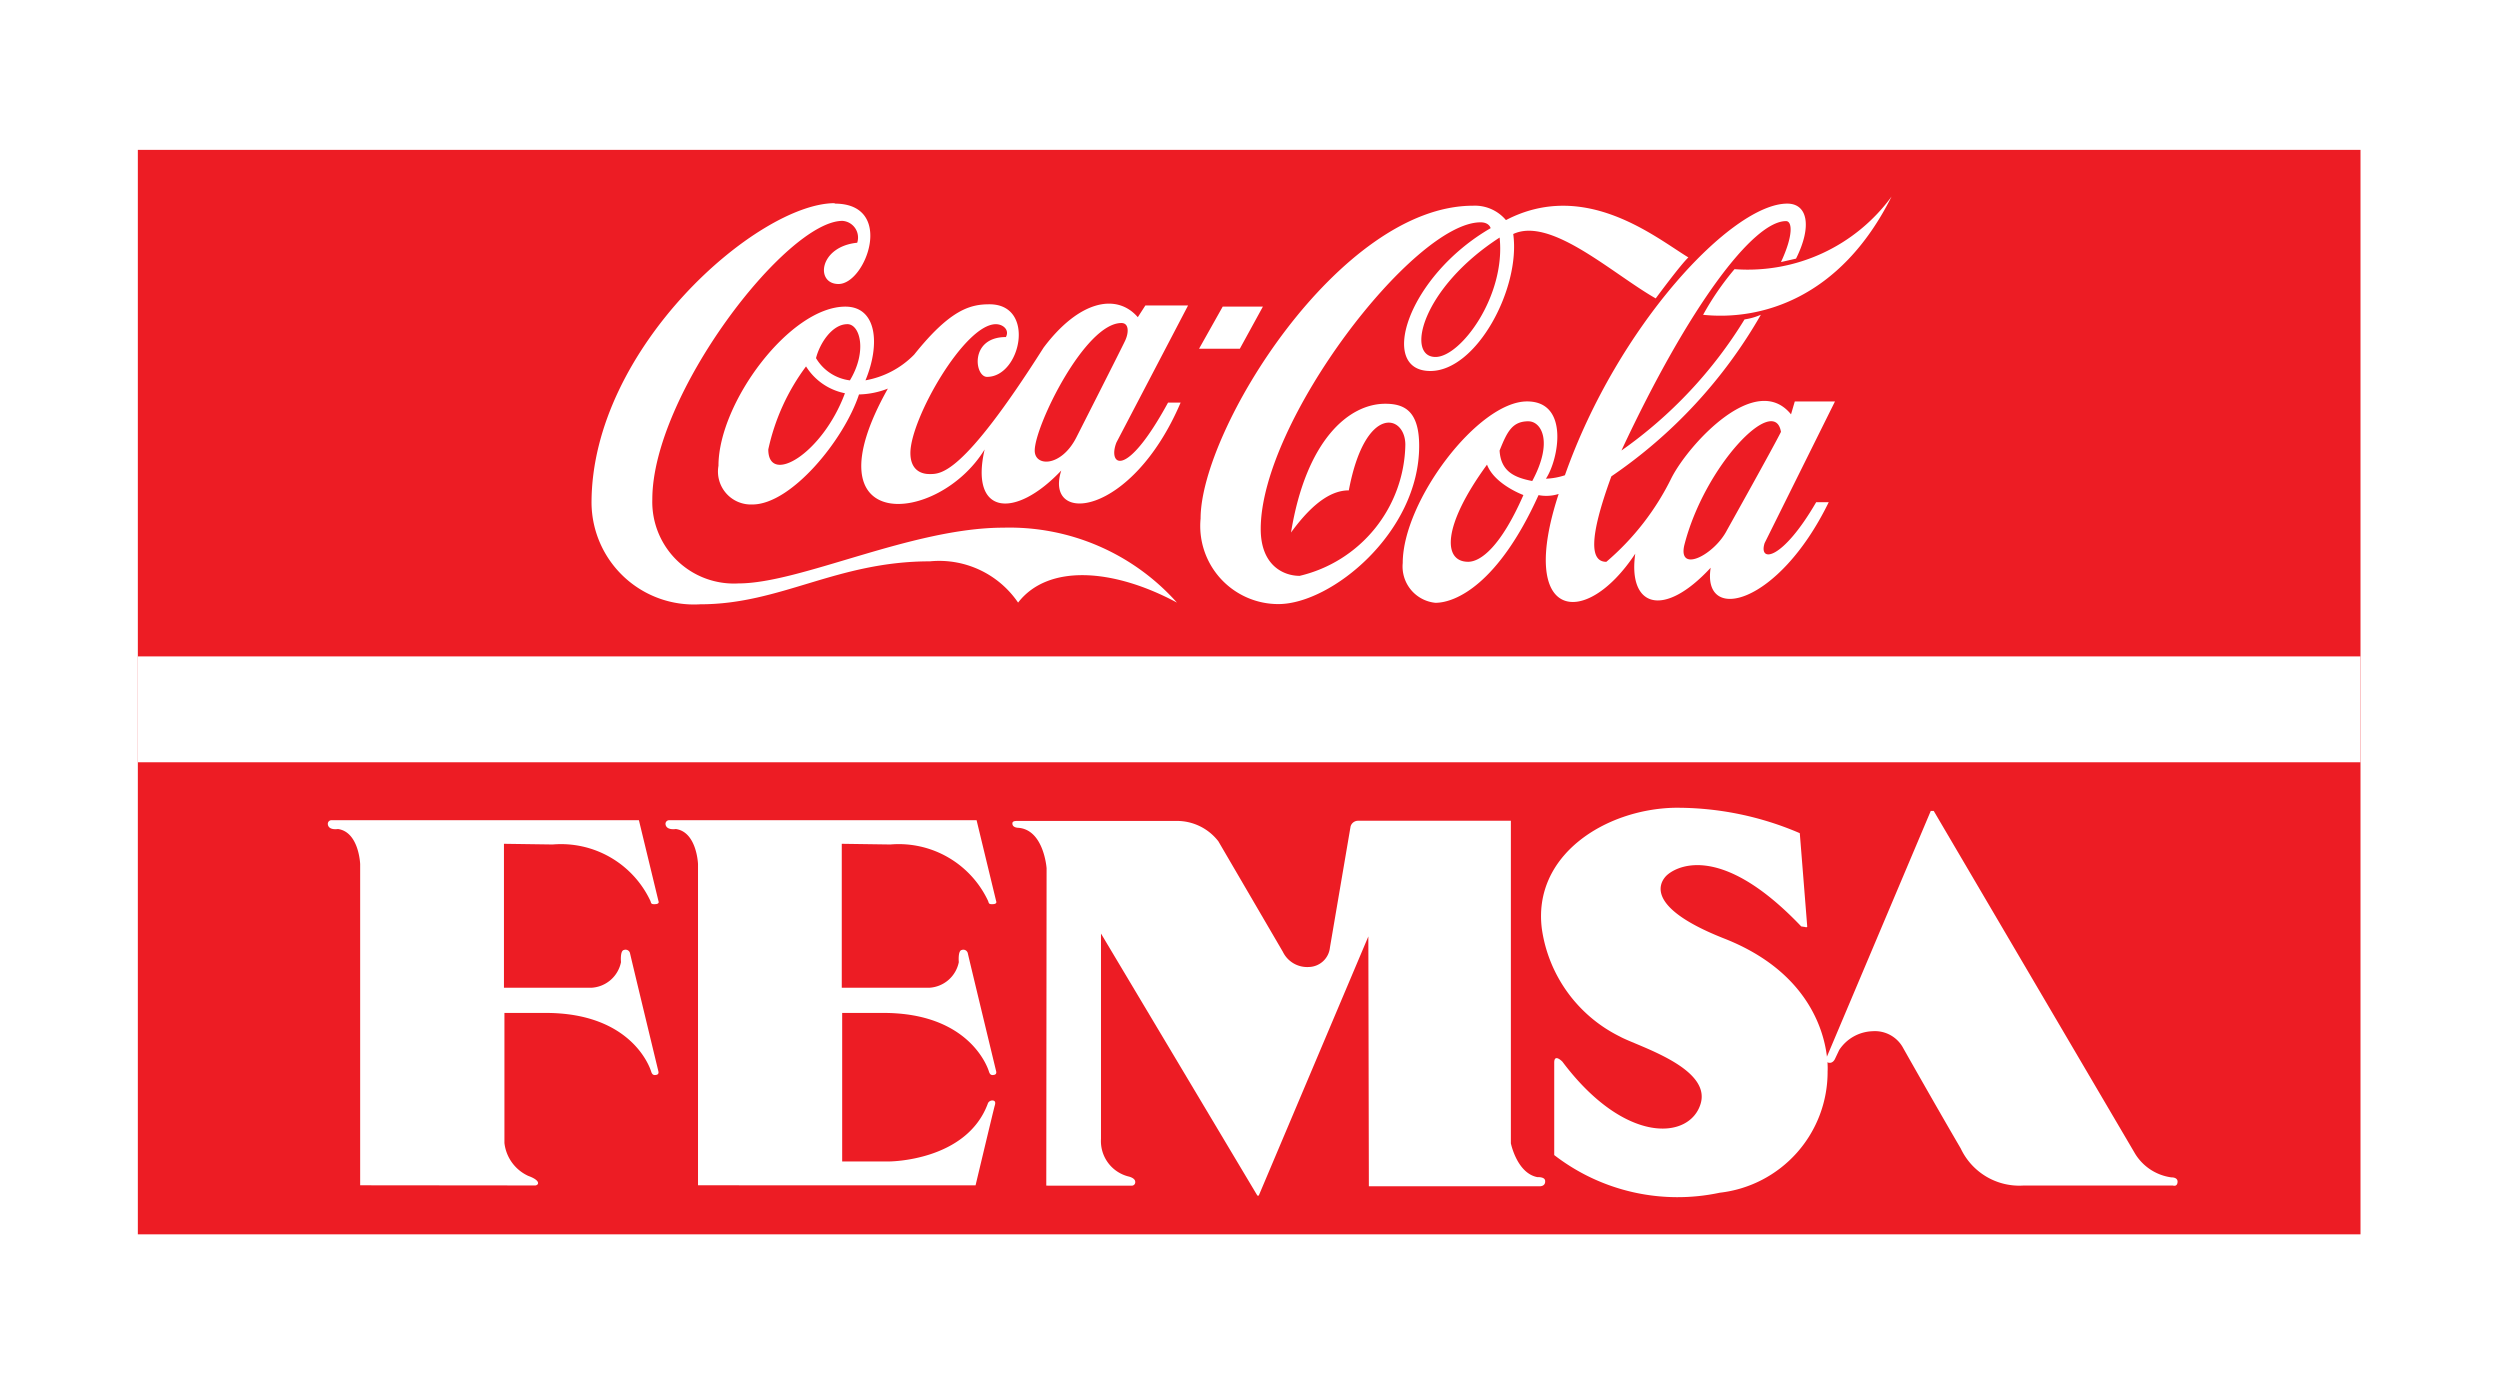
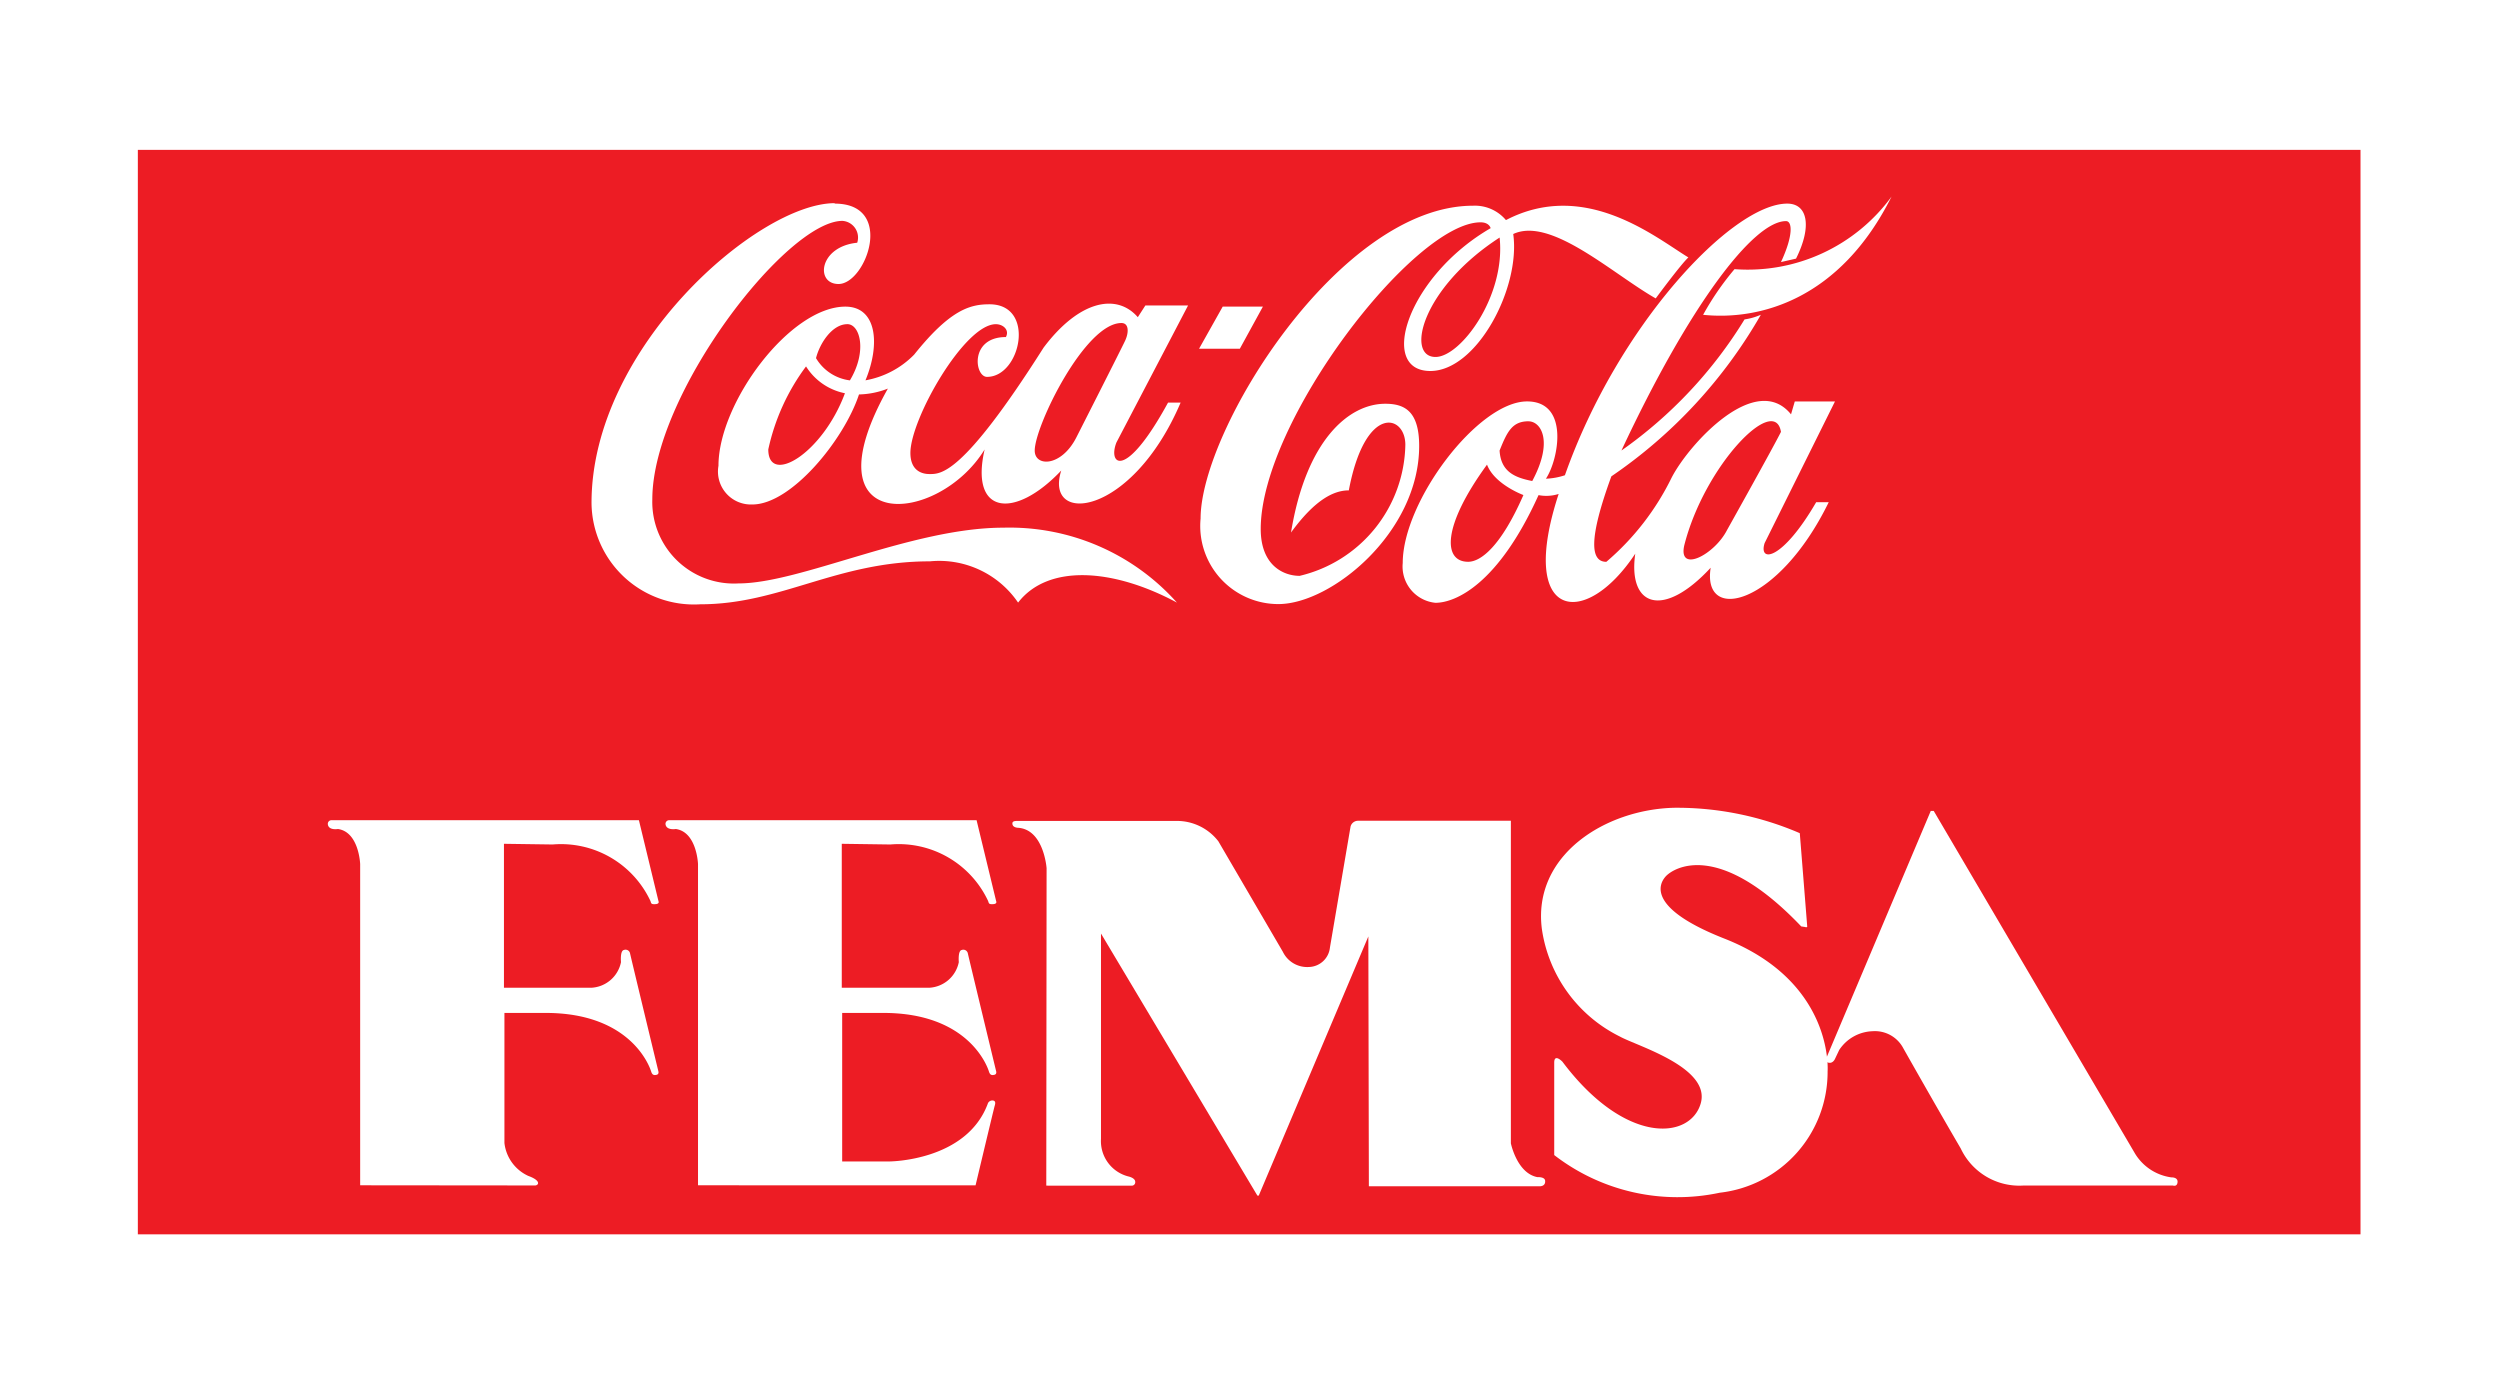
<svg xmlns="http://www.w3.org/2000/svg" id="Grupo_96" width="72.71" height="40" data-name="Grupo 96" viewBox="0 0 72.71 40">
  <defs>
    <style>
            .cls-1{fill:none}.cls-2,.cls-5{fill:#fff}.cls-3{clip-path:url(#clip-path)}.cls-4{fill:#ed1c24}.cls-5{fill-rule:evenodd}
        </style>
    <clipPath id="clip-path">
      <path id="Rectángulo_146" d="M0 0h64.662v31.7H0z" class="cls-1" data-name="Rectángulo 146" />
    </clipPath>
  </defs>
  <path id="Rectángulo_142" d="M0 0h72.71v40H0z" class="cls-2" data-name="Rectángulo 142" />
  <g id="Grupo_95" data-name="Grupo 95" transform="translate(3.991 4.2)">
    <g id="Grupo_94" class="cls-3" data-name="Grupo 94">
      <path id="Rectángulo_143" d="M0 0h64.662v31.7H0z" class="cls-4" data-name="Rectángulo 143" transform="translate(.018 .158)" />
      <g id="Grupo_93" data-name="Grupo 93" transform="translate(.018 .158)">
        <g id="Grupo_92" class="cls-3" data-name="Grupo 92">
-           <path id="Rectángulo_144" d="M0 0h64.75v3.08H0z" class="cls-2" data-name="Rectángulo 144" transform="translate(-.028 14.732)" />
-         </g>
+           </g>
      </g>
      <path id="Trazado_38" d="M31.046 12.456c.512-.851.292-1.634-.073-1.634-.438 0-.8.545-.913.988a1.337 1.337 0 0 0 .987.647m-1.279-.409a1.732 1.732 0 0 0 1.133.783c-.658 1.771-2.229 2.689-2.229 1.634a6.241 6.241 0 0 1 1.1-2.417m9.171-1.259c.219 0 .219.272.109.51s-1.425 2.826-1.425 2.826c-.438.851-1.206.851-1.206.374 0-.714 1.461-3.71 2.521-3.71m11-2.486c.182 1.7-1.132 3.473-1.864 3.473-.878 0-.4-2.009 1.864-3.473m.84 5.345c.365 0 .731.578.109 1.736-.512-.1-.913-.272-.95-.886.219-.544.365-.851.84-.851m-1.206 1.26c.219.578 1.059.885 1.059.885-.657 1.5-1.242 1.941-1.607 1.941-.731 0-.767-1.021.549-2.826m8.549-.953c-.219.443-1.571 2.86-1.571 2.86-.365.715-1.425 1.26-1.242.443.584-2.316 2.63-4.426 2.813-3.3m-26.636-1.5a2.617 2.617 0 0 0 1.425-.749c1.06-1.327 1.644-1.464 2.193-1.464 1.351 0 .913 2.111-.073 2.111-.365 0-.512-1.158.548-1.158.11-.2-.073-.374-.293-.374-.913 0-2.484 2.758-2.484 3.745 0 .511.329.613.549.613.328 0 .949.068 3.325-3.677 1.022-1.362 2.119-1.6 2.74-.885l.22-.341h1.242l-2.083 3.984c-.256.647.255 1.123 1.5-1.158h.366c-1.425 3.337-3.982 3.575-3.471 1.974-1.352 1.43-2.668 1.294-2.229-.612-1.352 2.213-5.225 2.52-2.814-1.77a2.443 2.443 0 0 1-.84.17c-.438 1.328-1.973 3.2-3.1 3.2a.958.958 0 0 1-.987-1.124c0-1.838 2.083-4.63 3.691-4.63.913 0 1.023 1.089.584 2.145m10.39-2.145h1.169l-.671 1.225H41.2zm8.244-2.52c2.3-1.192 4.348.511 5.3 1.089-.219.2-.95 1.192-.95 1.192-1.257-.715-3.048-2.383-4.144-1.873.219 1.566-1.06 3.984-2.411 3.984-1.535 0-.658-2.758 1.754-4.154 0 0-.037-.17-.293-.17-1.936 0-6.394 5.788-6.394 8.92 0 1.056.658 1.362 1.132 1.362a3.991 3.991 0 0 0 3.074-3.813c0-.886-1.169-1.192-1.644 1.327-.439 0-.987.272-1.681 1.226.439-2.689 1.681-3.745 2.741-3.745.547 0 .986.2.986 1.226 0 2.52-2.558 4.6-4.092 4.6a2.271 2.271 0 0 1-2.265-2.486c0-2.592 4.046-9.1 7.924-9.1a1.179 1.179 0 0 1 .954.415m6.651 1.43a8.144 8.144 0 0 0-.914 1.328c1.644.17 3.982-.442 5.481-3.439a5.176 5.176 0 0 1-4.567 2.111m-5.481 6.094a1.956 1.956 0 0 0 .548-.1c1.535-4.358 4.86-7.9 6.467-7.9.585 0 .731.647.255 1.6l-.438.1c.365-.783.329-1.191.146-1.191-.95 0-2.813 2.451-4.786 6.672a12.892 12.892 0 0 0 3.58-3.813 1.84 1.84 0 0 0 .475-.136 14.254 14.254 0 0 1-4.348 4.7c-.657 1.8-.621 2.486-.146 2.486a7.6 7.6 0 0 0 1.9-2.451c.512-.988 2.448-3.1 3.471-1.838l.109-.374h1.169l-2.046 4.119c-.183.579.512.511 1.5-1.191h.365c-1.461 3-3.69 3.541-3.434 1.907-1.389 1.5-2.412 1.123-2.193-.409-1.461 2.213-3.435 1.94-2.228-1.737a1.182 1.182 0 0 1-.585.034c-1.169 2.588-2.411 3.132-3 3.132a1.06 1.06 0 0 1-.95-1.157c0-1.8 2.192-4.7 3.616-4.7 1.243 0 .915 1.7.549 2.247m-20.687-8c1.768 0 .91 2.338.113 2.338-.683 0-.569-1.089.543-1.2a.486.486 0 0 0-.429-.636c-1.625 0-5.53 5.047-5.53 8.1a2.374 2.374 0 0 0 2.509 2.444c1.795 0 5.045-1.621 7.7-1.621a6.522 6.522 0 0 1 5.049 2.179c-1.826-.983-3.735-1.142-4.62 0a2.775 2.775 0 0 0-2.565-1.2c-2.711 0-4.336 1.249-6.674 1.249a2.978 2.978 0 0 1-3.167-2.95c0-4.517 4.847-8.716 7.073-8.716" class="cls-5" data-name="Trazado 38" transform="translate(-10.318 -5.594)" />
      <path id="Trazado_39" d="M70.563 36.536l.106.016s.069.025.067-.015-.216-2.713-.216-2.713a9.027 9.027 0 0 0-3.643-.739c-2 .042-4.141 1.372-3.857 3.534a4.15 4.15 0 0 0 2.264 3.118c.491.275 2.665.9 2.353 1.953s-2.2 1.205-4.021-1.22c0 0-.238-.249-.238.028v2.688a5.867 5.867 0 0 0 4.814 1.095 3.534 3.534 0 0 0 3.137-3.529s.2-2.6-3-3.861c-2.222-.873-1.926-1.57-1.708-1.81s1.525-1.082 3.94 1.454" class="cls-5" data-name="Trazado 39" transform="translate(-22.166 -13.792)" />
      <path id="Trazado_40" d="M77.882 33.222h.087l5.831 9.925a1.467 1.467 0 0 0 1.081.732s.19-.01.179.137-.136.1-.136.1h-4.343a1.883 1.883 0 0 1-1.827-1.078c-.735-1.257-1.668-2.91-1.668-2.91a.932.932 0 0 0-.893-.5 1.208 1.208 0 0 0-.973.545l-.118.249s-.059.157-.2.12-.039-.176-.039-.176z" class="cls-5" data-name="Trazado 40" transform="translate(-25.719 -13.836)" />
      <path id="Trazado_41" d="M13.513 44.232v-9.344s-.034-.93-.645-1.018c0 0-.274.049-.295-.138a.105.105 0 0 1 .1-.118h8.947l.569 2.353s.042.079-.085.088-.126-.019-.147-.088a2.871 2.871 0 0 0-2.845-1.647l-1.417-.02v4.187h2.54a.93.93 0 0 0 .864-.745s-.032-.333.084-.353a.133.133 0 0 1 .18.1c.031.148.822 3.423.822 3.423s.031.088-.052.107-.127 0-.158-.1-.558-1.7-3.066-1.7h-1.2v3.784a1.2 1.2 0 0 0 .693.956c.367.133.312.263.208.278z" class="cls-5" data-name="Trazado 41" transform="translate(-7.029 -13.959)" />
      <path id="Trazado_42" d="M27.554 44.232v-9.344s-.034-.93-.645-1.018c0 0-.274.049-.3-.138a.106.106 0 0 1 .1-.118h8.947l.569 2.353s.042.079-.084.088-.127-.019-.148-.088a2.869 2.869 0 0 0-2.845-1.647l-1.413-.02v4.187h2.54a.929.929 0 0 0 .864-.745s-.031-.333.084-.353a.133.133 0 0 1 .179.1c.032.148.822 3.423.822 3.423s.031.088-.053.107-.126 0-.157-.1-.558-1.7-3.067-1.7h-1.2v4.32h1.362s2.267 0 2.88-1.7a.145.145 0 0 1 .136-.074c.091.01.08.084.057.158s-.556 2.311-.556 2.311z" class="cls-5" data-name="Trazado 42" transform="translate(-11.244 -13.959)" />
      <path id="Trazado_43" d="M42.009 44.248l.009-9.233s-.079-1.118-.823-1.174c0 0-.149 0-.169-.1s.069-.1.169-.1h4.581a1.525 1.525 0 0 1 1.237.591l1.876 3.214a.786.786 0 0 0 .76.443.631.631 0 0 0 .61-.567l.6-3.52a.226.226 0 0 1 .209-.166h4.453v9.381s.178.873.773.984c0 0 .209-.014.223.1s-.059.166-.163.166h-4.963L51.376 37l-3.187 7.537h-.041L43.6 36.916v5.974a1.06 1.06 0 0 0 .81 1.094s.186.042.186.153a.1.1 0 0 1-.1.112z" class="cls-5" data-name="Trazado 43" transform="translate(-15.57 -13.965)" />
    </g>
  </g>
</svg>